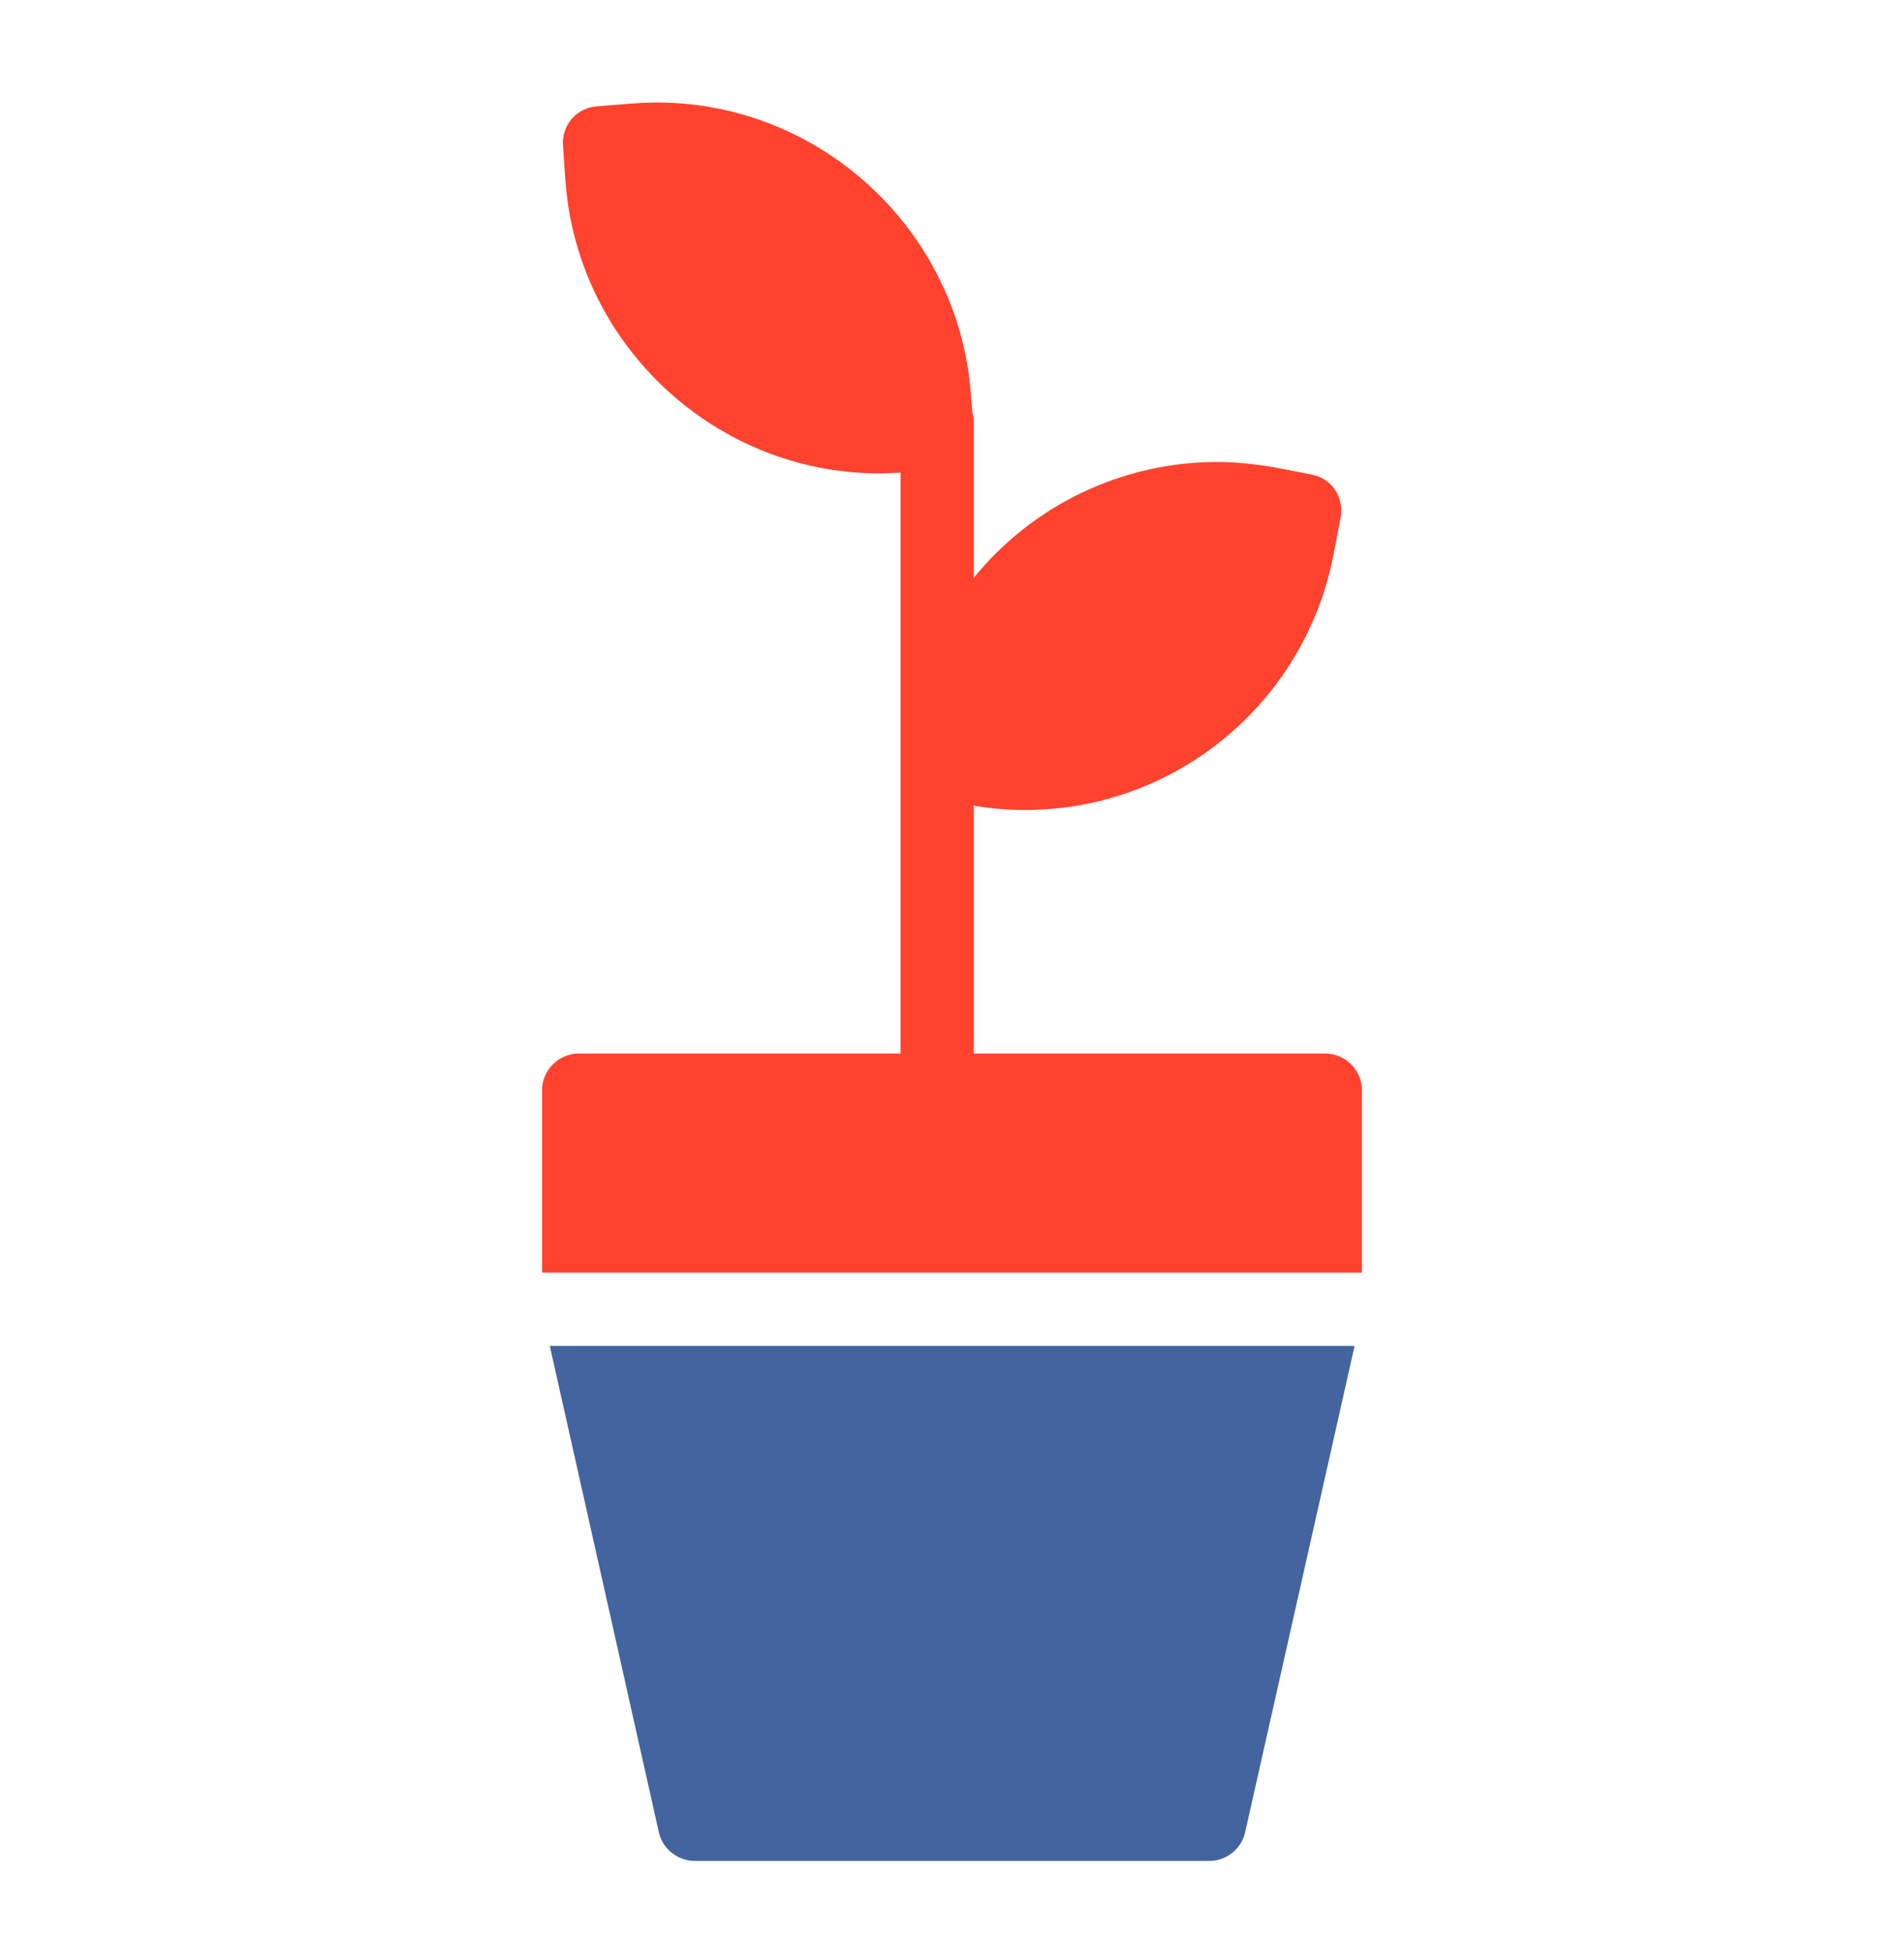
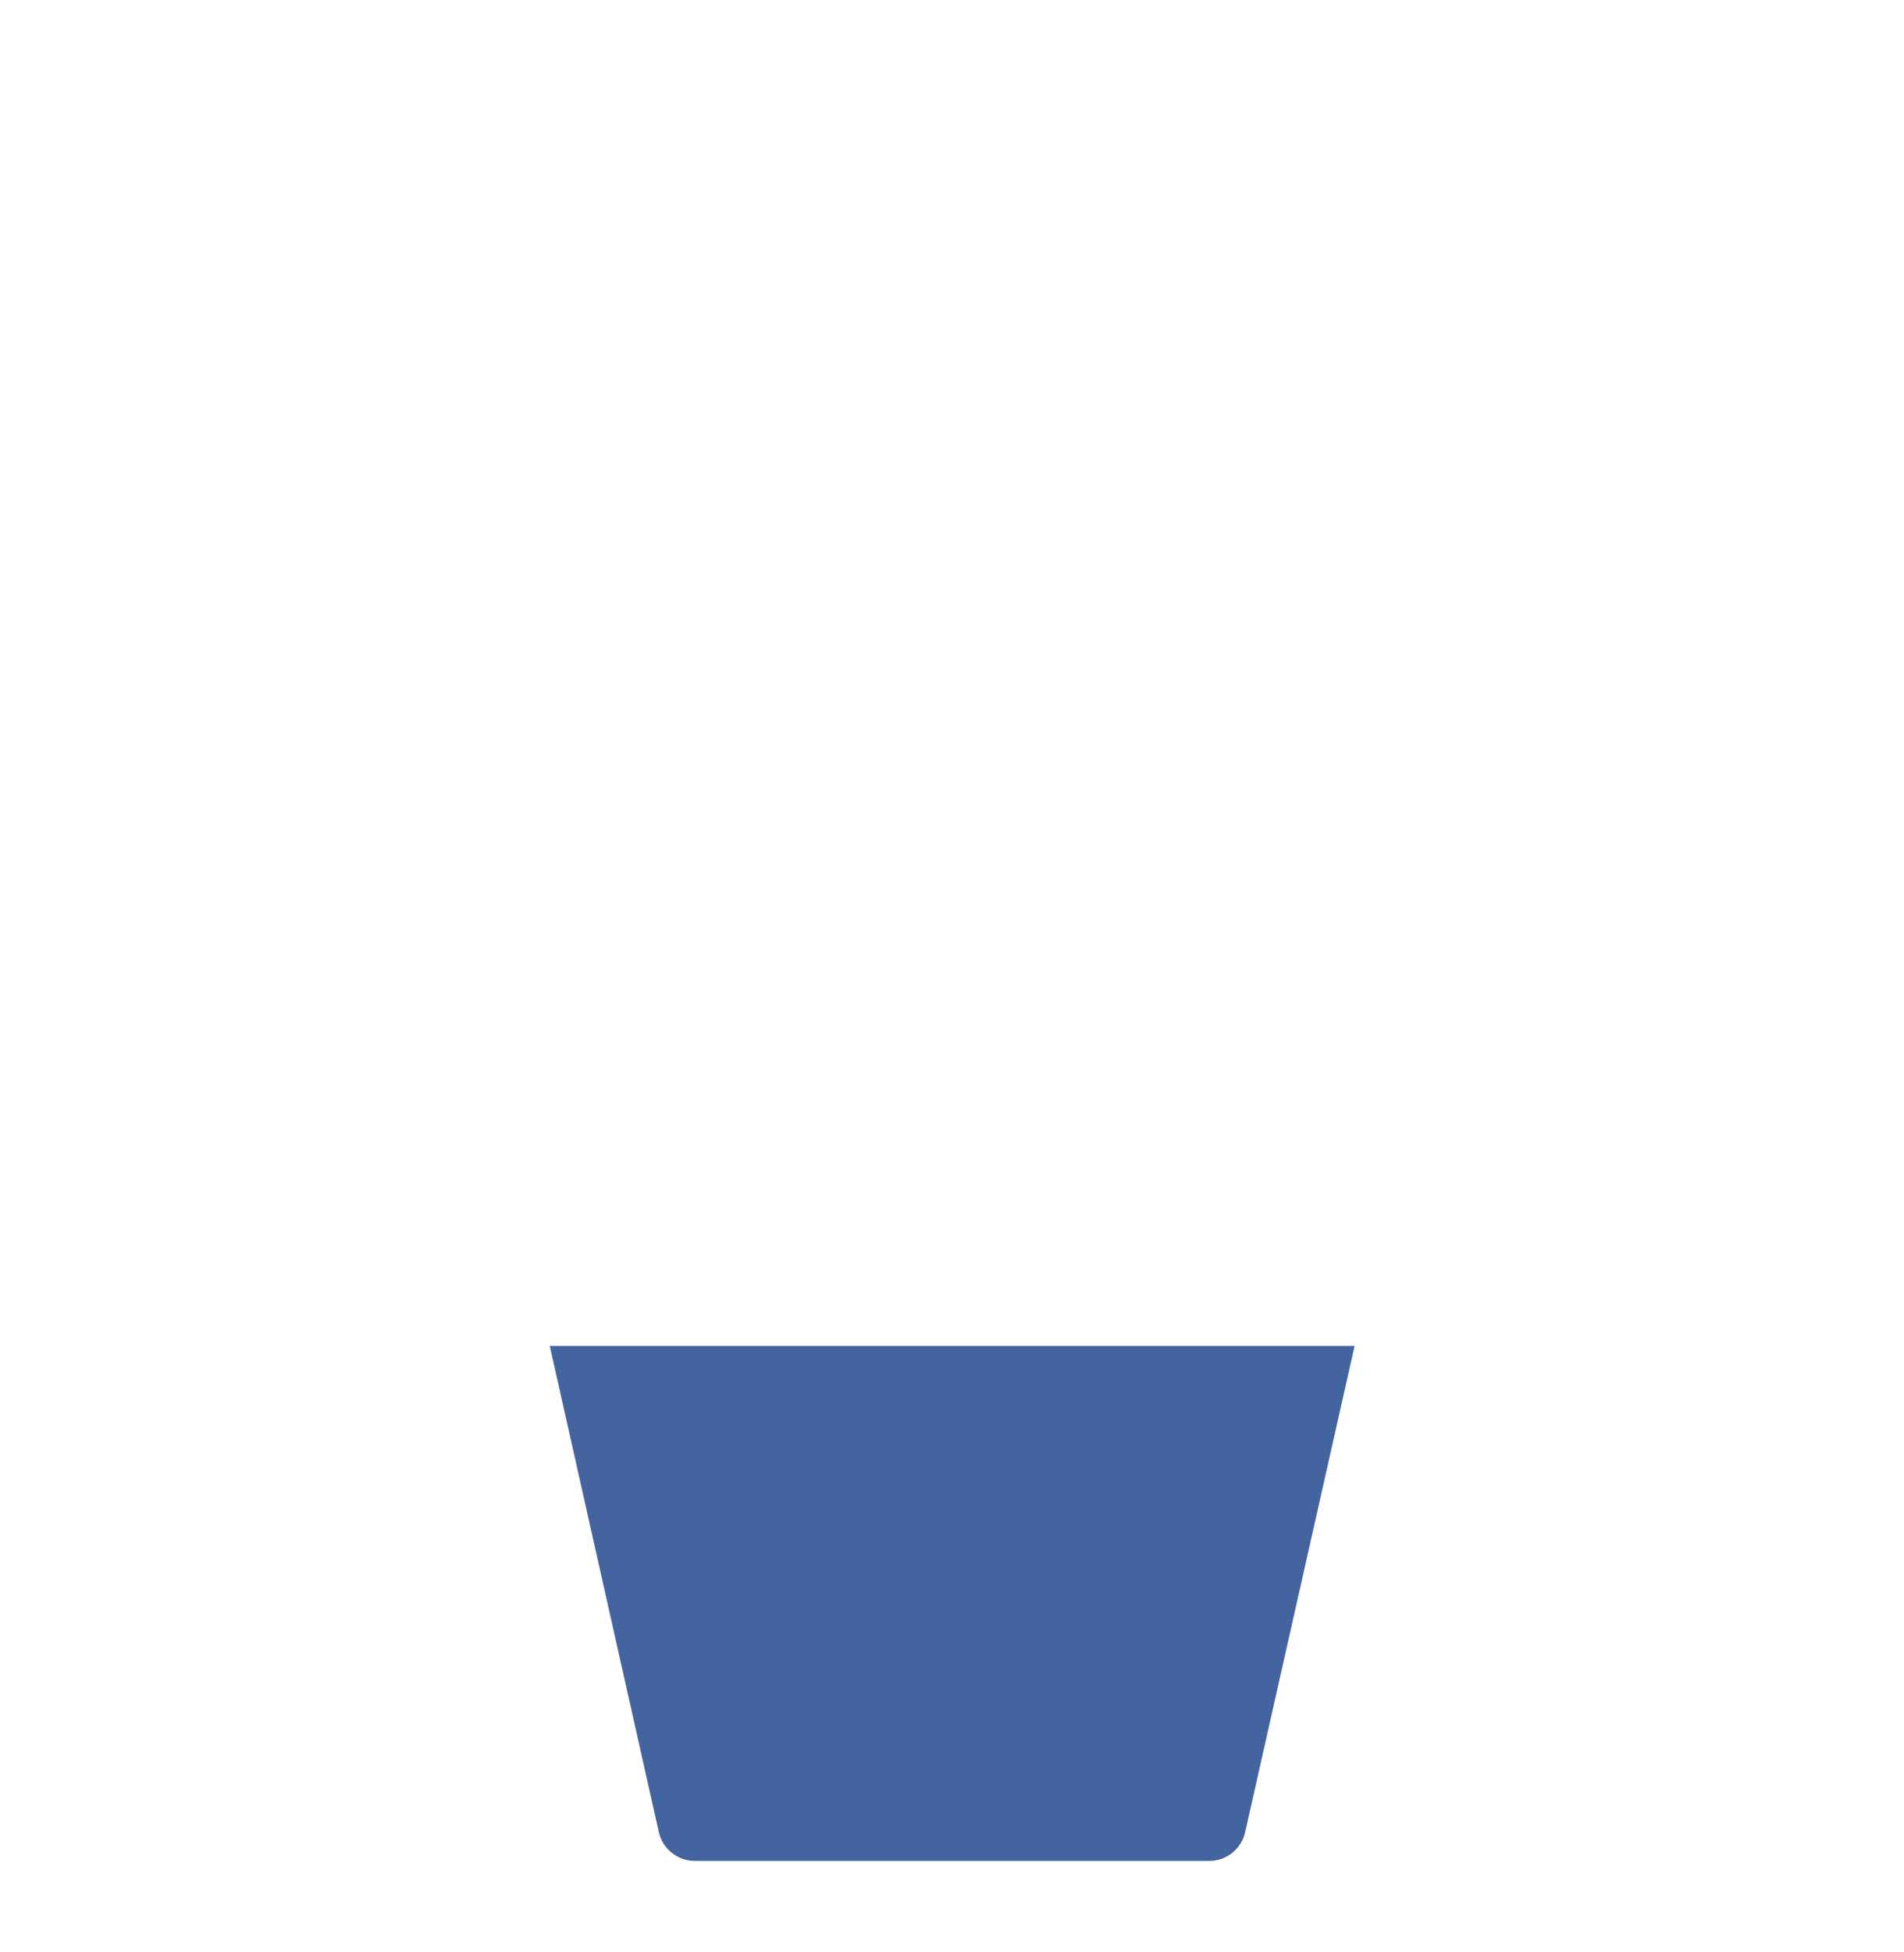
<svg xmlns="http://www.w3.org/2000/svg" width="40" height="41" viewBox="0 0 40 41" fill="none">
  <path d="M13.842 38.479C13.919 38.825 14.235 39.079 14.596 39.079H25.412C25.765 39.079 26.081 38.825 26.158 38.479L28.458 28.264H11.55L13.842 38.479Z" fill="#43649F" />
-   <path d="M28.611 22.895V26.725H11.388V22.895C11.388 22.472 11.735 22.125 12.158 22.125H18.919V9.925C18.765 9.933 18.619 9.941 18.473 9.941C15.035 9.941 12.142 7.256 11.881 3.825L11.827 3.056C11.819 2.956 11.831 2.854 11.863 2.759C11.894 2.663 11.944 2.574 12.01 2.497C12.075 2.421 12.156 2.358 12.246 2.313C12.336 2.268 12.434 2.24 12.535 2.233L13.304 2.172C16.95 1.895 20.127 4.672 20.396 8.272L20.427 8.664C20.45 8.733 20.458 8.802 20.458 8.879V12.133C21.075 11.374 21.854 10.762 22.737 10.342C23.621 9.921 24.587 9.703 25.565 9.702C25.973 9.702 26.388 9.748 26.796 9.818L27.55 9.964C27.973 10.041 28.242 10.441 28.165 10.864L28.019 11.618C27.435 14.741 24.704 17.01 21.535 17.01C21.173 17.01 20.811 16.979 20.458 16.918V22.125H27.842C28.265 22.125 28.611 22.472 28.611 22.895Z" fill="#FF422E" />
</svg>